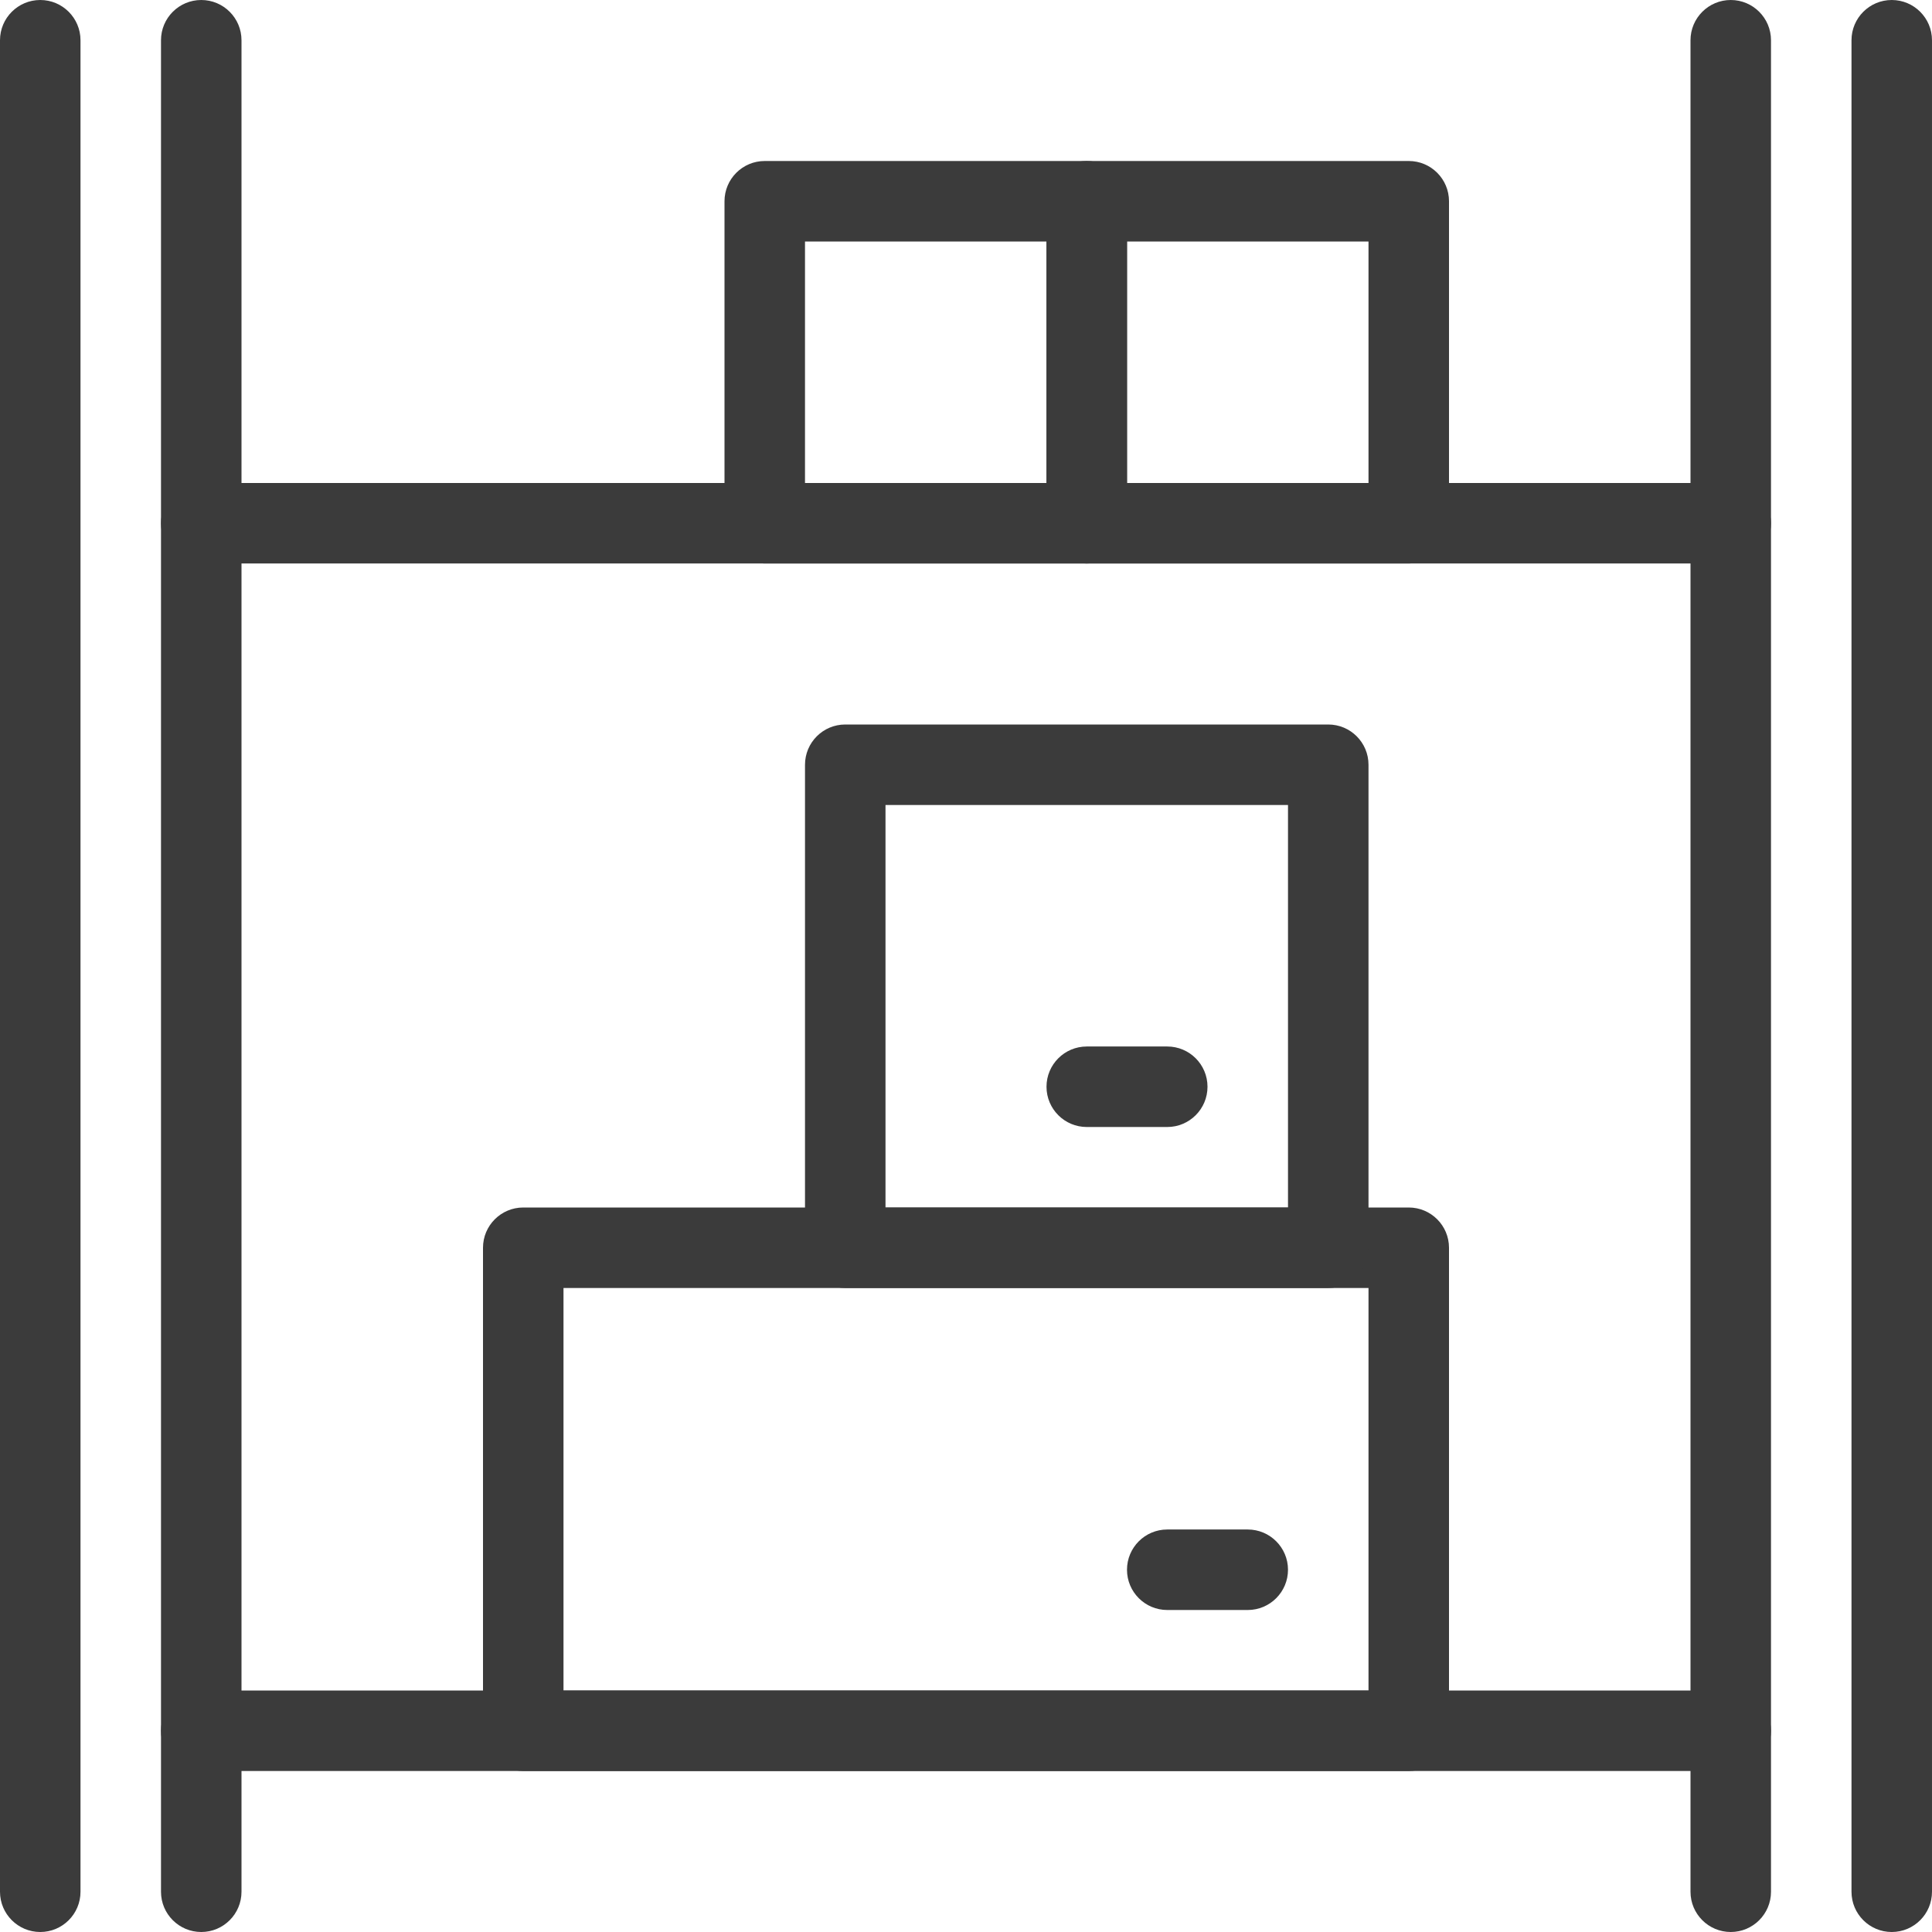
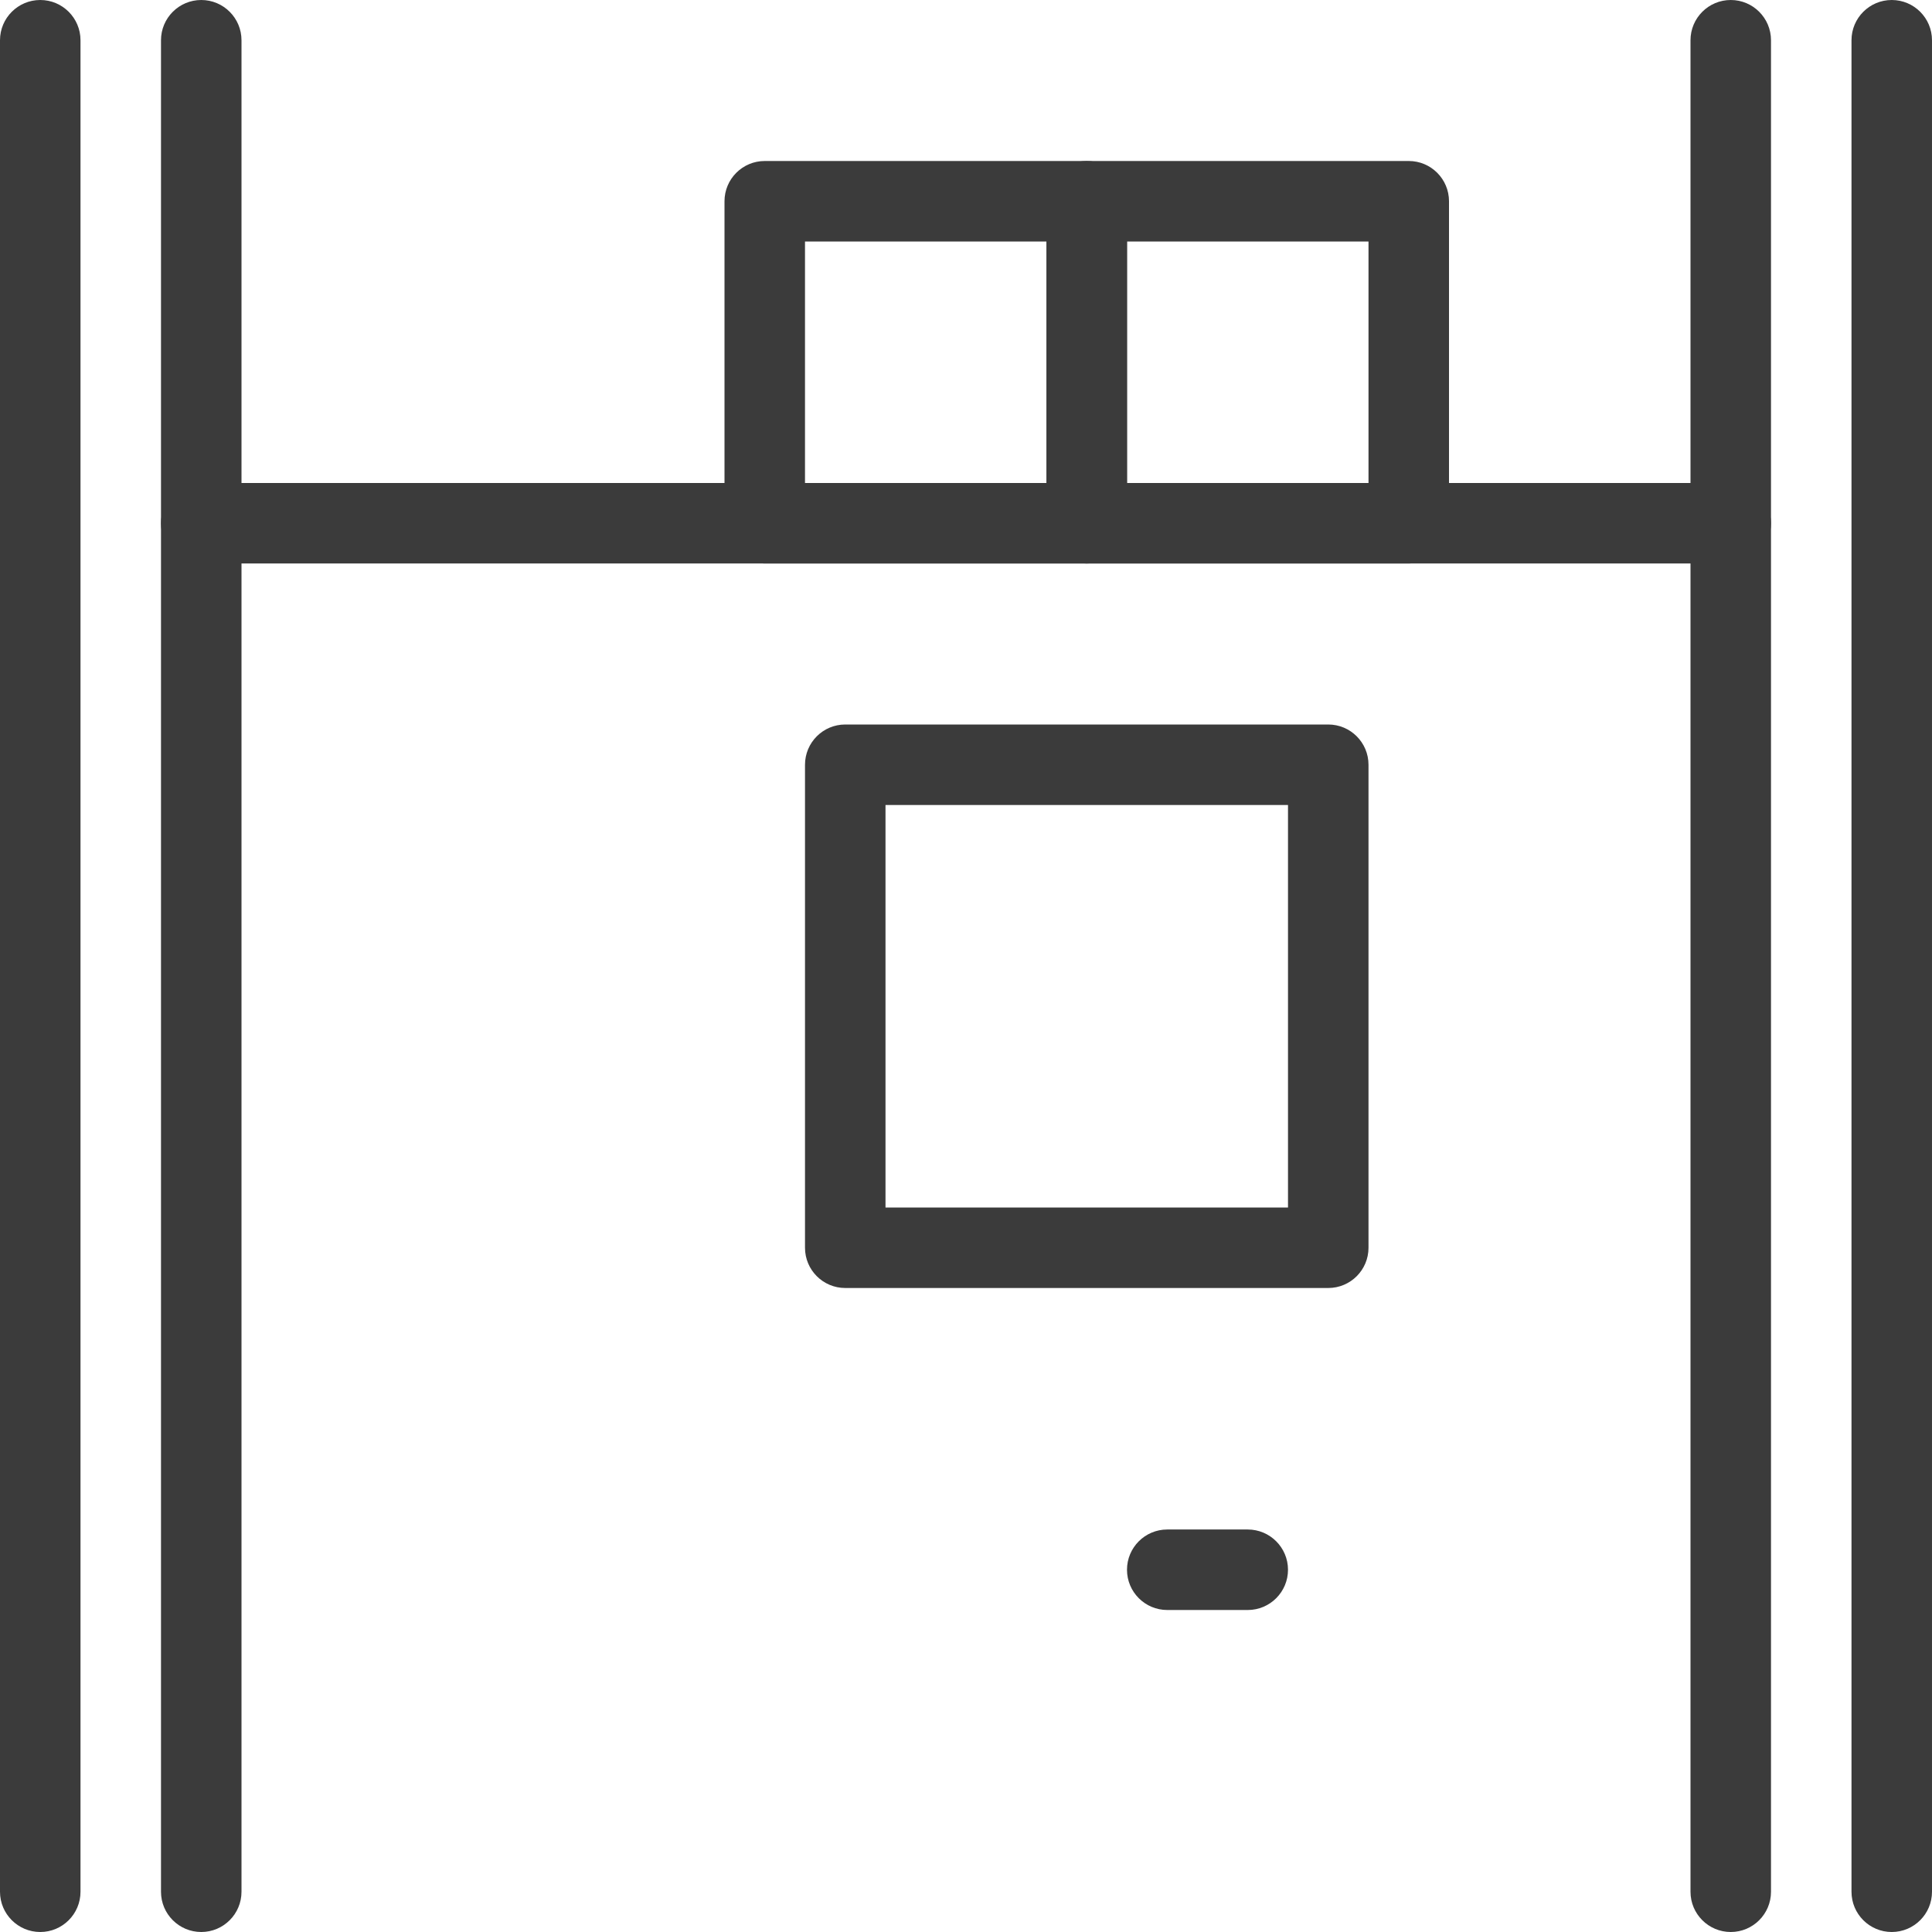
<svg xmlns="http://www.w3.org/2000/svg" width="512" height="512" viewBox="0 0 512 512" fill="none">
  <g clip-path="url(#clip0)">
    <path d="M10.667 512C4.779 512 0 507.221 0 501.333V10.667C0 4.779 4.779 0 10.667 0C16.555 0 21.333 4.779 21.333 10.667V501.333C21.333 507.221 16.555 512 10.667 512Z" fill="#3B3B3B" />
    <path d="M53.333 512C47.445 512 42.666 507.221 42.666 501.333V10.667C42.666 4.779 47.445 0 53.333 0C59.221 0 63.999 4.779 63.999 10.667V501.333C63.999 507.221 59.221 512 53.333 512Z" fill="#3B3B3B" />
    <path d="M458.667 512C452.779 512 448 507.221 448 501.333V10.667C448 4.779 452.779 0 458.667 0C464.555 0 469.333 4.779 469.333 10.667V501.333C469.333 507.221 464.555 512 458.667 512Z" fill="#3B3B3B" />
    <path d="M501.333 512C495.445 512 490.666 507.221 490.666 501.333V10.667C490.666 4.779 495.445 0 501.333 0C507.221 0 511.999 4.779 511.999 10.667V501.333C511.999 507.221 507.221 512 501.333 512Z" fill="#3B3B3B" />
-     <path d="M458.666 469.333H53.333C47.445 469.333 42.666 464.555 42.666 458.667C42.666 452.779 47.445 448 53.333 448H458.666C464.554 448 469.333 452.779 469.333 458.667C469.333 464.555 464.554 469.333 458.666 469.333Z" fill="#3B3B3B" />
-     <path d="M373.333 469.333H138.667C132.779 469.333 128 464.555 128 458.667V330.667C128 324.779 132.779 320 138.667 320H373.333C379.221 320 384 324.779 384 330.667V458.667C384 464.555 379.221 469.333 373.333 469.333ZM149.333 448H362.667V341.333H149.333V448Z" fill="#3B3B3B" />
    <path d="M330.666 426.667H309.333C303.445 426.667 298.666 421.888 298.666 416C298.666 410.112 303.445 405.333 309.333 405.333H330.666C336.554 405.333 341.333 410.112 341.333 416C341.333 421.888 336.554 426.667 330.666 426.667Z" fill="#3B3B3B" />
-     <path d="M309.334 298.667H288.001C282.113 298.667 277.334 293.888 277.334 288C277.334 282.112 282.113 277.333 288.001 277.333H309.334C315.222 277.333 320.001 282.112 320.001 288C320.001 293.888 315.222 298.667 309.334 298.667Z" fill="#3B3B3B" />
    <path d="M352.001 341.333H224.001C218.113 341.333 213.334 336.555 213.334 330.667V202.667C213.334 196.779 218.113 192 224.001 192H352.001C357.889 192 362.667 196.779 362.667 202.667V330.667C362.667 336.555 357.889 341.333 352.001 341.333ZM234.667 320H341.334V213.333H234.667V320Z" fill="#3B3B3B" />
    <path d="M458.666 149.333H53.333C47.445 149.333 42.666 144.555 42.666 138.667C42.666 132.779 47.445 128 53.333 128H458.666C464.554 128 469.333 132.779 469.333 138.667C469.333 144.555 464.554 149.333 458.666 149.333Z" fill="#3B3B3B" />
    <path d="M288 149.333H202.667C196.779 149.333 192 144.555 192 138.667V53.333C192 47.445 196.779 42.666 202.667 42.666H288C293.888 42.666 298.667 47.445 298.667 53.333V138.667C298.667 144.555 293.888 149.333 288 149.333ZM213.333 128H277.333V64H213.333V128Z" fill="#3B3B3B" />
    <path d="M373.334 149.333H288.001C282.113 149.333 277.334 144.555 277.334 138.667V53.333C277.334 47.445 282.113 42.666 288.001 42.666H373.334C379.222 42.666 384.001 47.445 384.001 53.333V138.667C384.001 144.555 379.222 149.333 373.334 149.333ZM298.667 128H362.667V64H298.667V128Z" fill="#3B3B3B" />
  </g>
  <defs>
    <clipPath id="clip0">
      <rect width="512" height="512" fill="white" />
    </clipPath>
  </defs>
</svg>